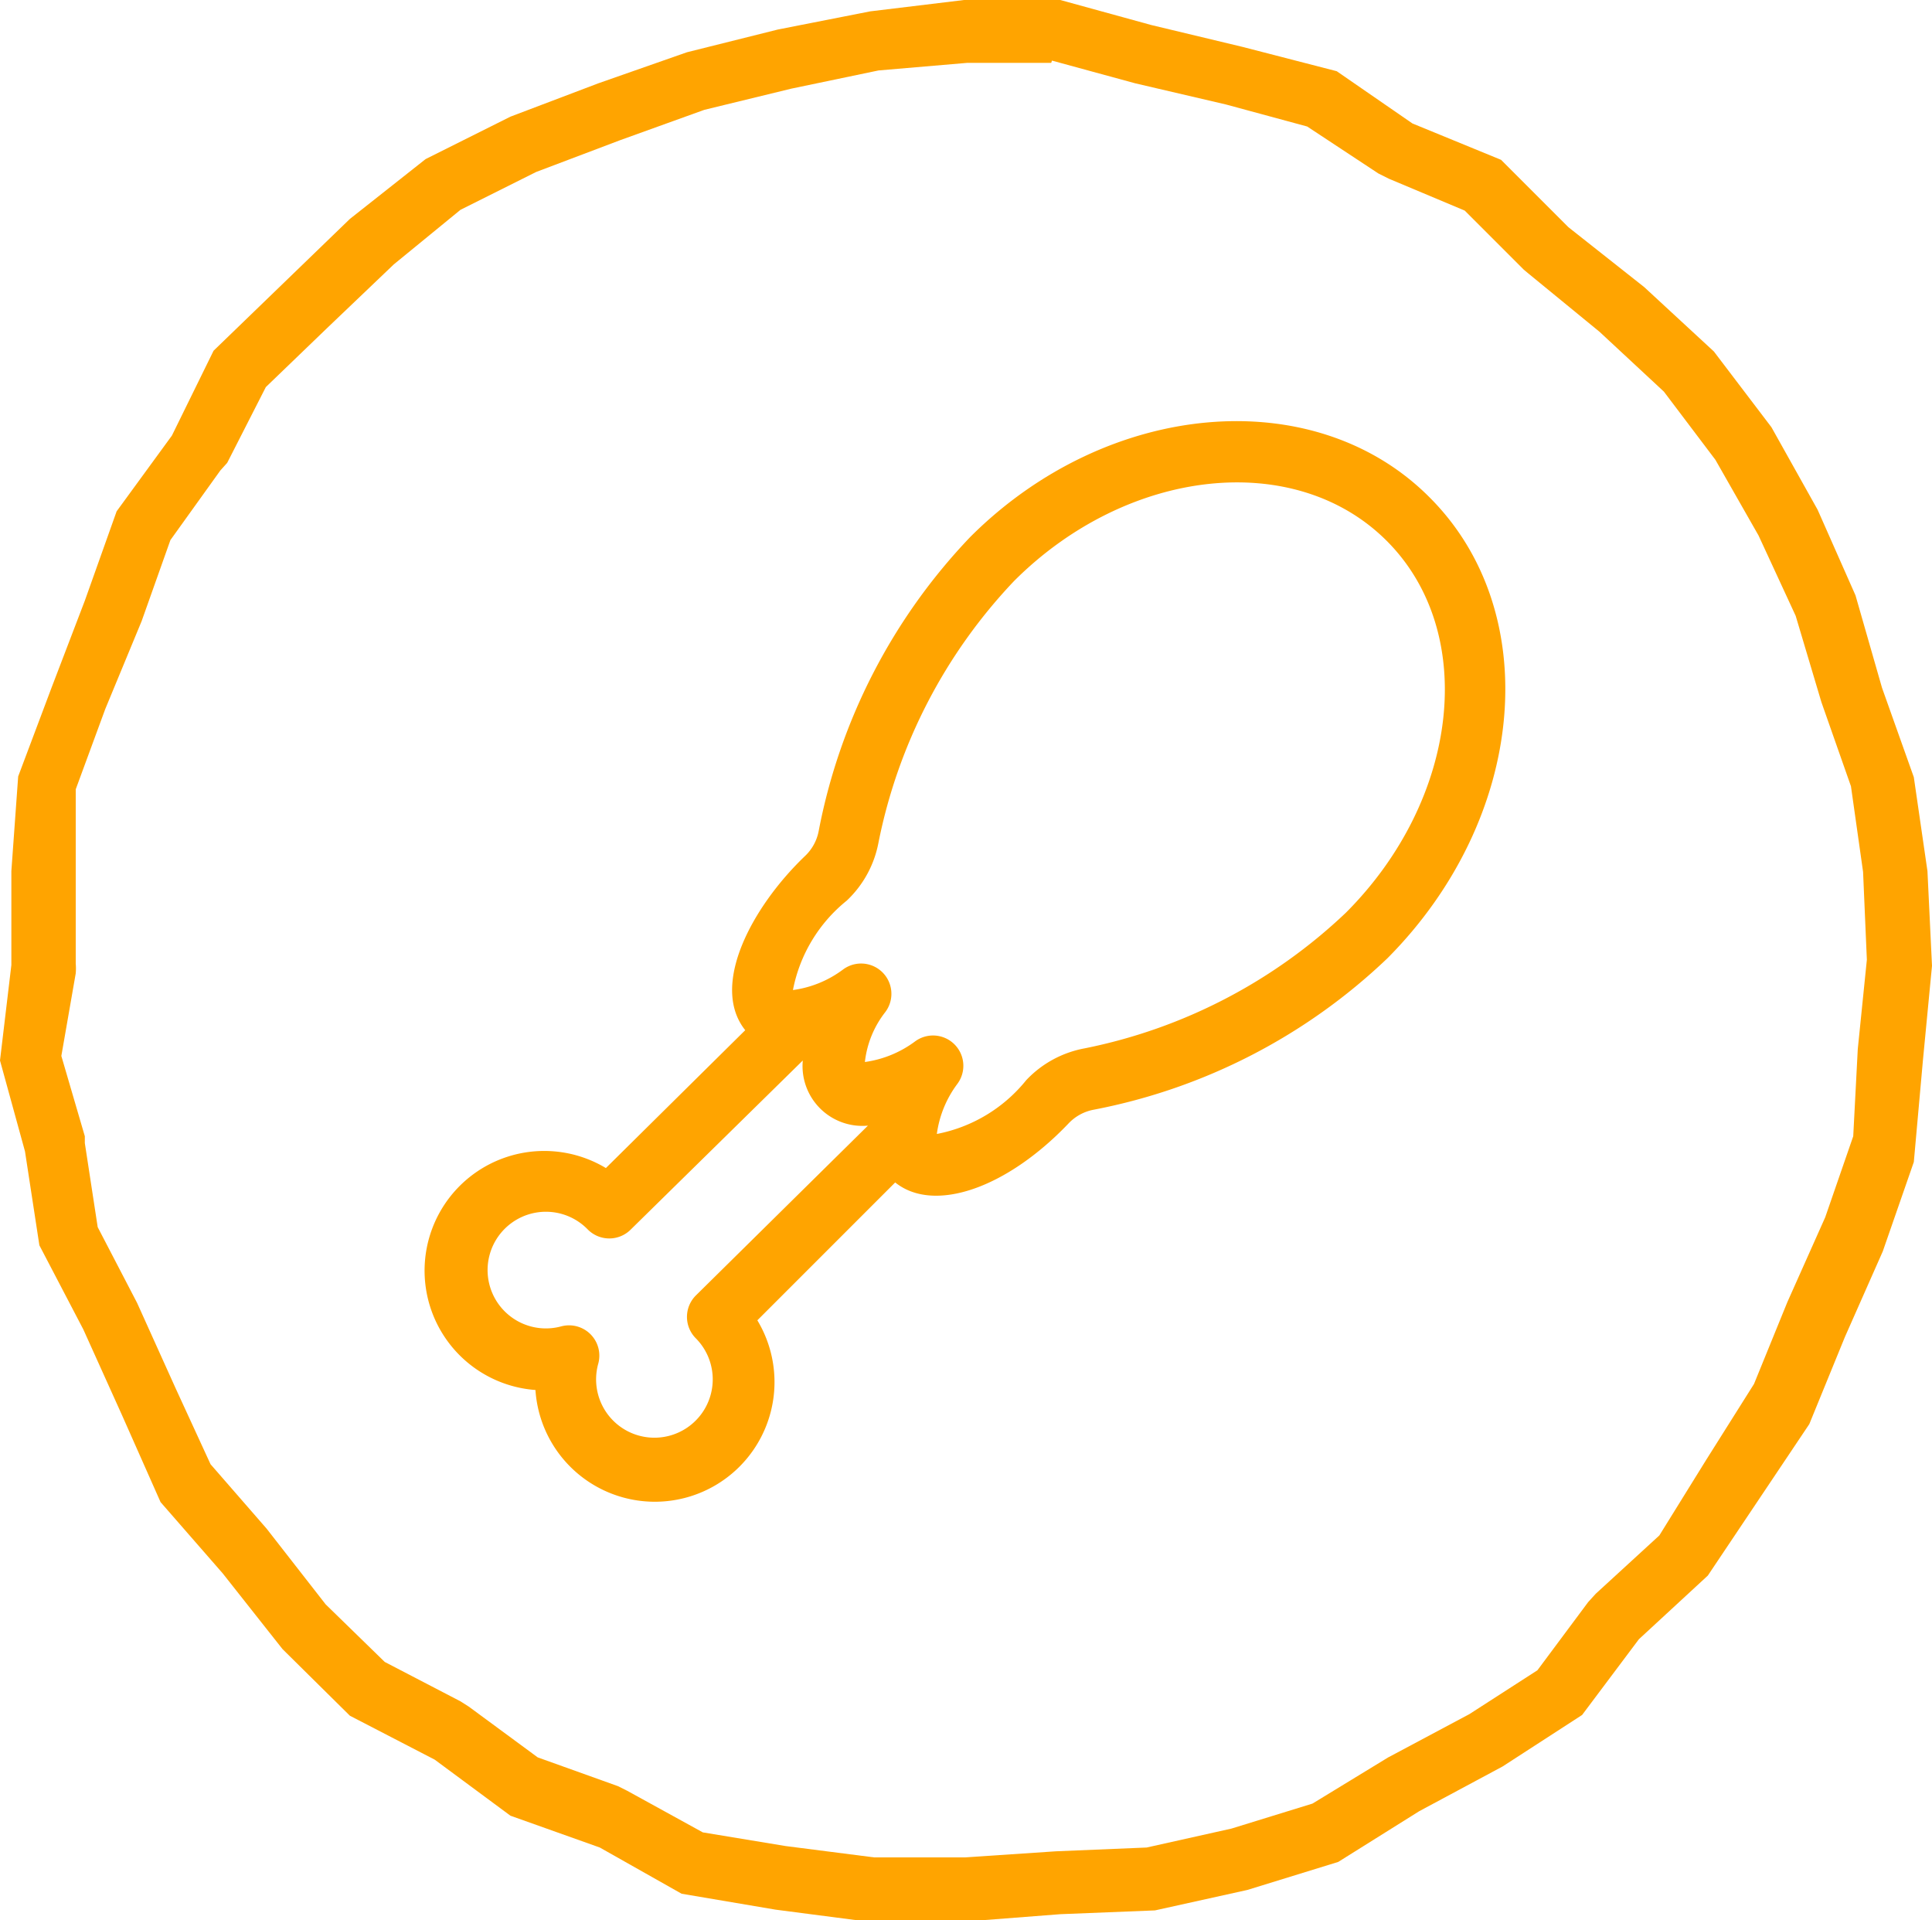
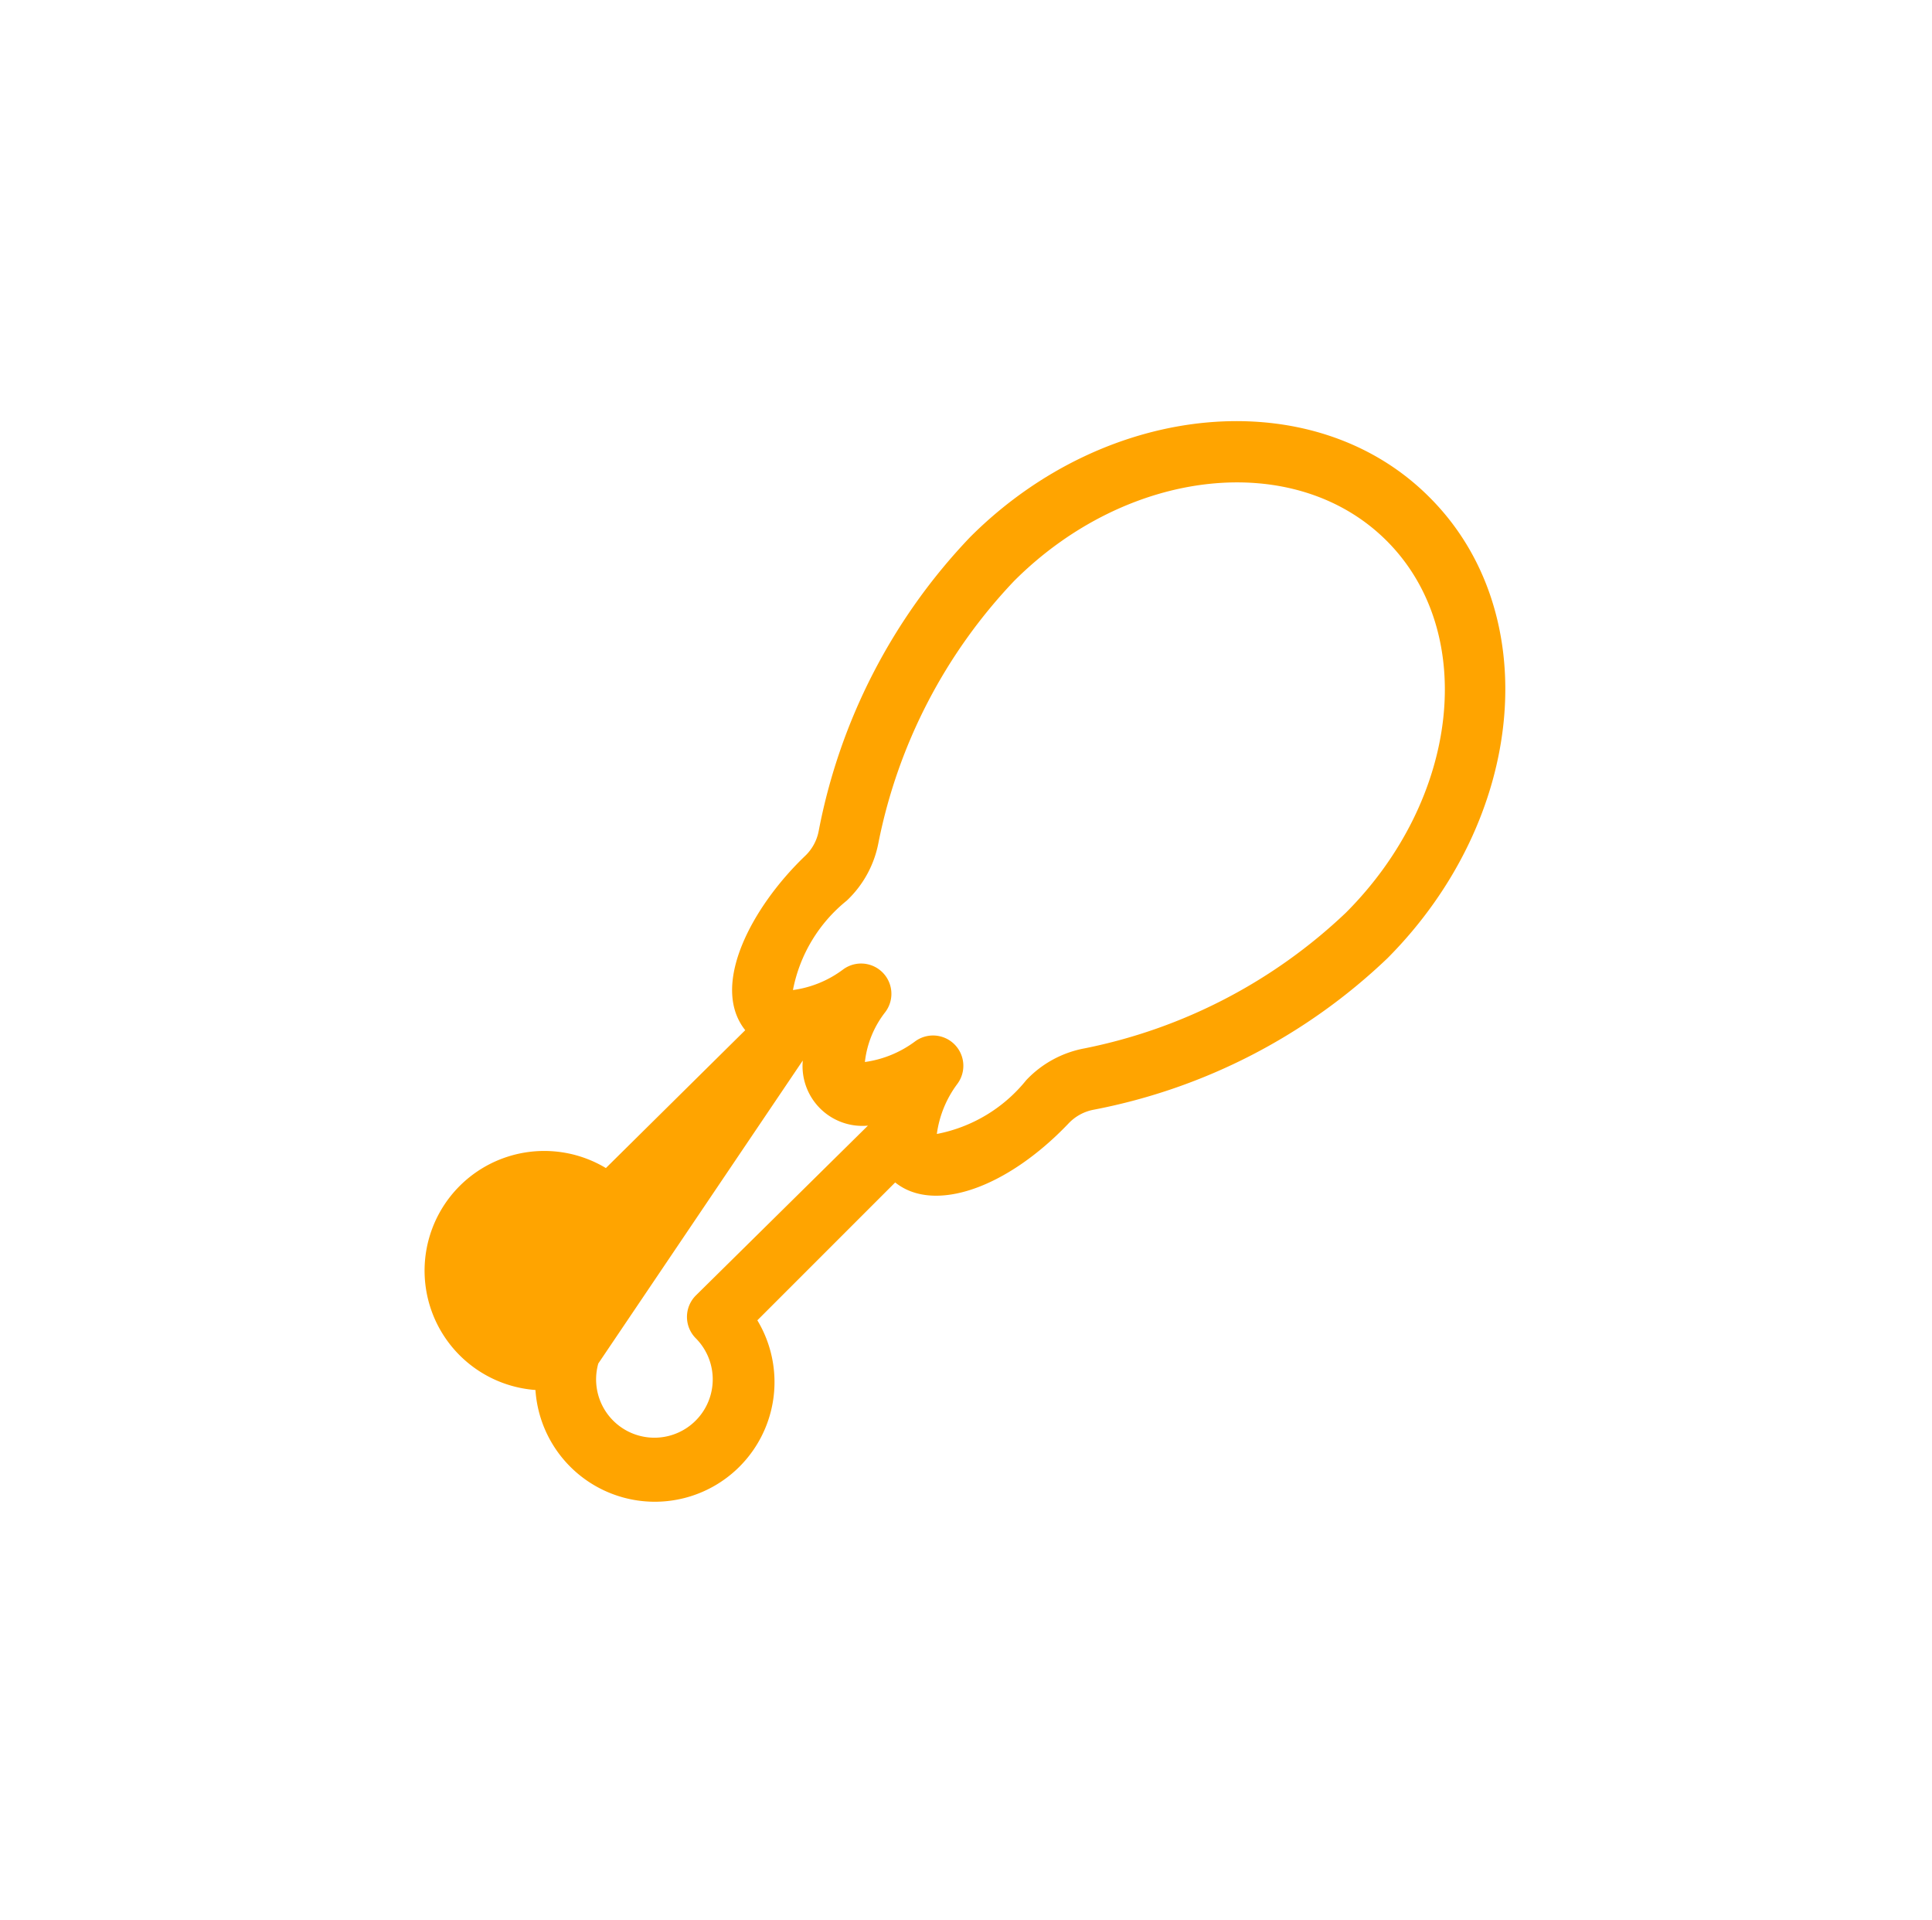
<svg xmlns="http://www.w3.org/2000/svg" viewBox="0 0 25.51 25.35">
  <defs>
    <style>.cls-1{fill:#ffa400;}</style>
  </defs>
  <title>Asset 4</title>
  <g id="Layer_2" data-name="Layer 2">
    <g id="VARIANT_BLOSSOM" data-name="VARIANT BLOSSOM">
-       <path class="cls-1" d="M13.89.8l1.1.3h0l1.2.28,1.07.29.94.62.14.07,1,.42.78.78.06.05.94.77.85.79.68.9.57,1,.49,1.06.34,1.14v0l.39,1.11.16,1.13.05,1.16-.12,1.18L24.47,15l-.37,1.07-.5,1.12-.44,1.08-.63,1-.62,1-.84.77-.1.11-.67.9-.9.58-1.07.57,0,0-1,.61-1.07.33-1.12.25-1.2.05-1.2.08H11.54l-1.17-.15-1.09-.18-1-.55-.12-.06-1.06-.38-.91-.67-.11-.07-1-.52-.78-.76-.78-1-.74-.85-.46-1-.51-1.13,0,0-.52-1-.17-1.11,0-.09L.81,13.94,1,12.85a.79.79,0,0,0,0-.13l0-1.2L1,10.42l.39-1.06L1.87,8.2l.38-1.07.66-.92L3,6.11l.51-1,.81-.78.88-.84.88-.72,1-.5,1.11-.42L9.3,1.45l1.15-.28L11.6.93l1.17-.1,1.11,0M14,0,12.73,0,11.49.15,10.27.39,9.07.69l-1.17.41-1.16.44-1.12.56-1,.79-.9.87-.9.87L2.27,5.75l-.73,1L1.12,7.93.68,9.08.24,10.25.15,11.5l0,1.24L0,14,.33,15.2l.19,1.24.58,1.11.51,1.13.51,1.15.82.94.79,1,.89.88,1.12.58,1,.74,1.18.42L9,25l1.24.21,1.23.16h1.24L14,25.27l1.25-.05,1.22-.27,1.2-.37,1.07-.67,1.1-.59,1.05-.68.75-1,.91-.84.67-1,.67-1,.47-1.15.5-1.13.41-1.18L25.39,14l.12-1.25-.06-1.25-.18-1.24-.42-1.18L24.5,7.86,24,6.73l-.61-1.09-.76-1-.92-.85-1-.79-.89-.89-1.17-.48-1-.69L16.41.62,15.2.33,14,0Z" />
-       <path class="cls-1" d="M18.87,6.56c-1.52-1.52-4.25-1.28-6.06.53a7.72,7.72,0,0,0-2,3.88.61.61,0,0,1-.18.33c-.7.67-1.26,1.71-.79,2.3L8,15.42a1.58,1.58,0,1,0-.93,2.93A1.58,1.58,0,1,0,10,17.43l1.82-1.82c.51.41,1.47.08,2.29-.78a.61.61,0,0,1,.33-.18,7.72,7.72,0,0,0,3.88-2C20.16,10.8,20.4,8.08,18.87,6.56ZM9.19,17.1a.4.4,0,0,0,0,.57A.77.77,0,1,1,7.9,18a.4.4,0,0,0-.49-.49.77.77,0,1,1,.35-1.28.4.4,0,0,0,.57,0L10.6,14a.79.79,0,0,0,.86.86Zm8.58-5.05h0a7,7,0,0,1-3.45,1.79,1.41,1.41,0,0,0-.77.42,2,2,0,0,1-1.18.71,1.42,1.42,0,0,1,.27-.66.4.4,0,0,0-.56-.56,1.44,1.44,0,0,1-.66.27,1.3,1.3,0,0,1,.27-.66.4.4,0,0,0-.56-.56,1.42,1.42,0,0,1-.66.27,2,2,0,0,1,.71-1.18,1.41,1.41,0,0,0,.42-.77,7,7,0,0,1,1.79-3.45c1.5-1.5,3.71-1.74,4.92-.53S19.27,10.55,17.77,12.05Z" />
+       <path class="cls-1" d="M18.87,6.56c-1.52-1.52-4.25-1.28-6.06.53a7.72,7.72,0,0,0-2,3.88.61.61,0,0,1-.18.33c-.7.67-1.26,1.71-.79,2.3L8,15.42a1.58,1.58,0,1,0-.93,2.93A1.58,1.58,0,1,0,10,17.43l1.82-1.82c.51.41,1.47.08,2.29-.78a.61.61,0,0,1,.33-.18,7.72,7.72,0,0,0,3.88-2C20.16,10.8,20.4,8.08,18.87,6.56ZM9.19,17.1a.4.4,0,0,0,0,.57A.77.77,0,1,1,7.9,18L10.6,14a.79.79,0,0,0,.86.86Zm8.58-5.05h0a7,7,0,0,1-3.45,1.79,1.41,1.41,0,0,0-.77.42,2,2,0,0,1-1.18.71,1.42,1.42,0,0,1,.27-.66.4.4,0,0,0-.56-.56,1.44,1.44,0,0,1-.66.27,1.3,1.3,0,0,1,.27-.66.4.4,0,0,0-.56-.56,1.42,1.42,0,0,1-.66.27,2,2,0,0,1,.71-1.18,1.41,1.41,0,0,0,.42-.77,7,7,0,0,1,1.79-3.45c1.5-1.5,3.71-1.74,4.92-.53S19.27,10.55,17.77,12.05Z" />
    </g>
  </g>
</svg>